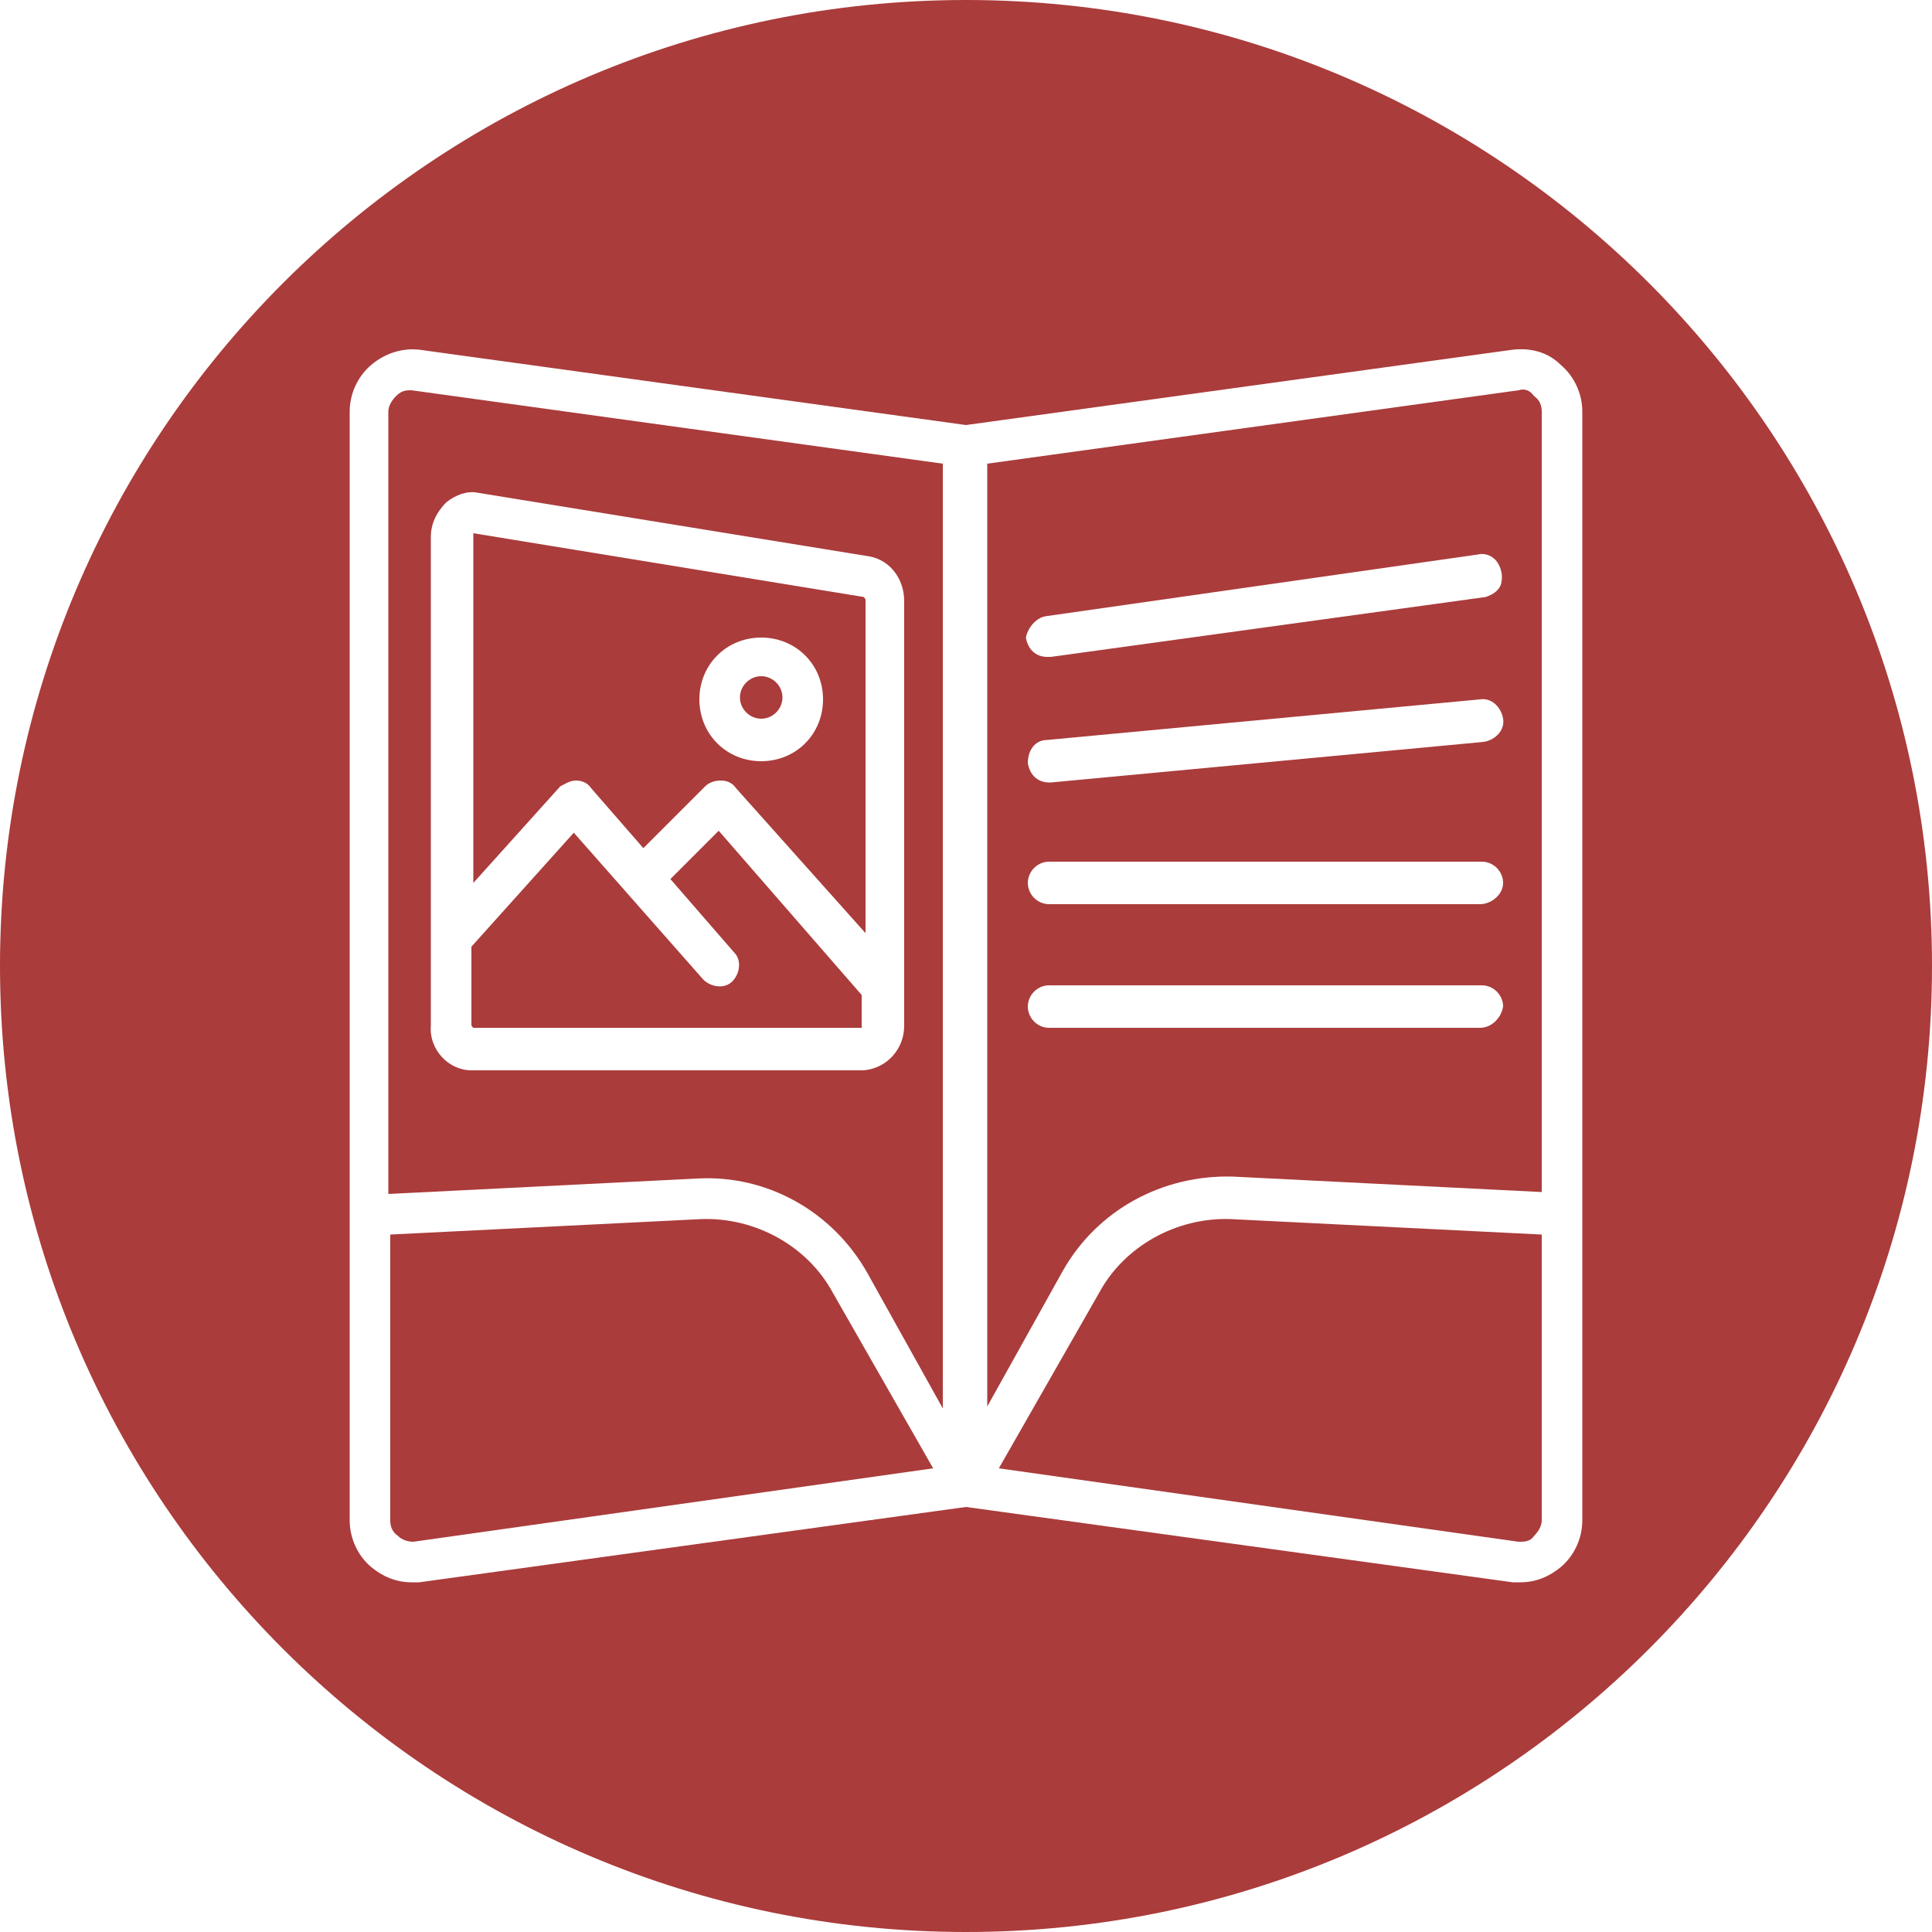
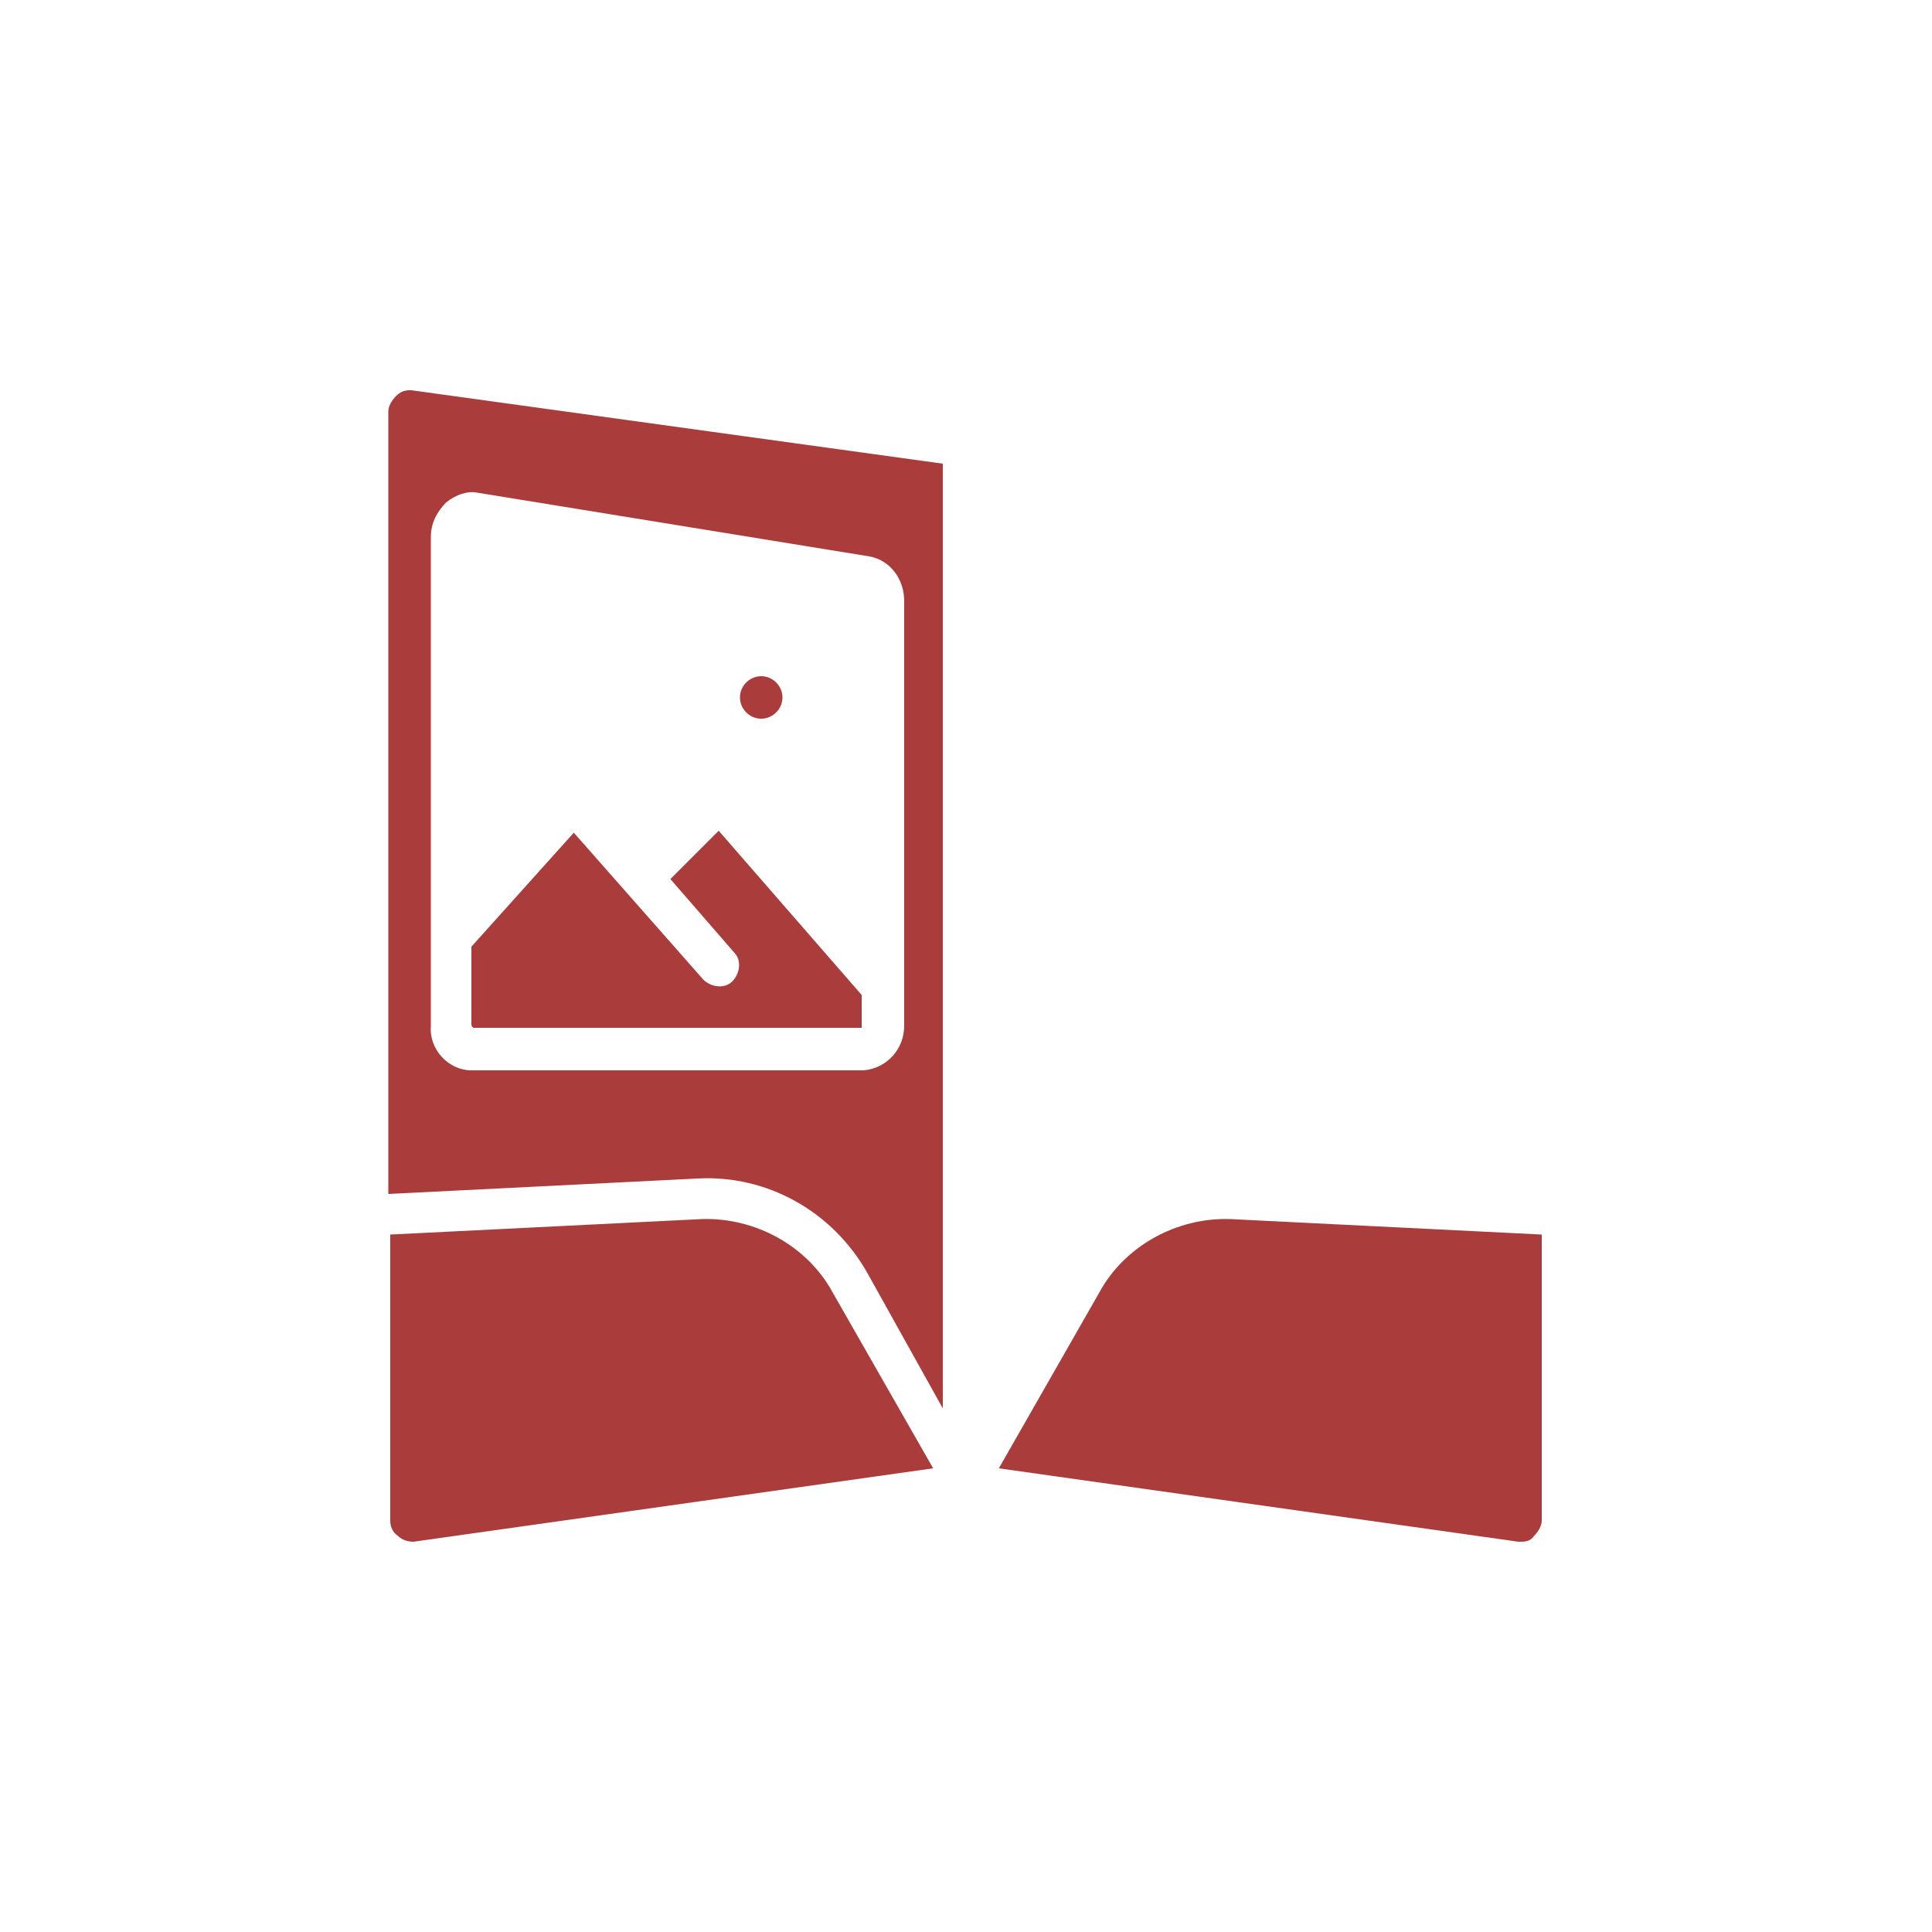
<svg xmlns="http://www.w3.org/2000/svg" version="1.1" id="Layer_1" x="0px" y="0px" width="80px" height="80px" viewBox="0 0 80 80" enable-background="new 0 0 80 80" xml:space="preserve">
  <g>
    <path fill="#AA3C3B" d="M35.68,42.56v-0.08V41.2l-5.92-6.8l-2,2l2.64,3.04c0.32,0.32,0.24,0.88-0.08,1.2   c-0.32,0.32-0.88,0.24-1.2-0.08l-5.36-6.08l-4.24,4.72v3.2c0,0.08,0,0.08,0.08,0.16H35.68z" />
    <path fill="#AA3C3B" d="M16.96,16.16c-0.24,0-0.4,0.08-0.56,0.24s-0.32,0.4-0.32,0.64v32.4l12.8-0.64c2.88-0.16,5.6,1.36,7.04,3.92   l3.12,5.6l0,0V19.2l-22-3.04C17.04,16.16,17.04,16.16,16.96,16.16z M17.84,22.24c0-0.56,0.24-1.04,0.64-1.44   c0.4-0.32,0.88-0.48,1.28-0.4L36,23.04c0.88,0.16,1.44,0.96,1.44,1.84v17.6c0,0.96-0.72,1.76-1.68,1.84H19.52   c-0.96,0-1.76-0.88-1.68-1.84V22.24z" />
-     <path fill="#AA3C3B" d="M23.84,32.32c0.24,0,0.48,0.08,0.64,0.32l2.16,2.48l2.56-2.56c0.16-0.16,0.4-0.24,0.64-0.24   c0.24,0,0.48,0.08,0.64,0.32l5.36,6V24.88c0-0.08,0-0.08-0.08-0.16L19.6,22.08v0.08v14.4l3.6-4C23.36,32.48,23.6,32.32,23.84,32.32   z M31.52,26.4c1.44,0,2.56,1.12,2.56,2.56s-1.12,2.56-2.56,2.56s-2.56-1.12-2.56-2.56S30.08,26.4,31.52,26.4z" />
-     <path fill="#AA3C3B" d="M40,0C17.92,0,0,17.92,0,40s17.92,40,40,40s40-17.92,40-40S62.08,0,40,0z M65.52,62.96   c0,0.72-0.32,1.44-0.88,1.92c-0.48,0.4-1.04,0.64-1.68,0.64c-0.08,0-0.24,0-0.32,0L40,62.4l-22.64,3.12c-0.08,0-0.24,0-0.32,0   c-0.64,0-1.2-0.24-1.68-0.64c-0.56-0.48-0.88-1.2-0.88-1.92V17.04c0-0.72,0.32-1.44,0.88-1.92s1.28-0.72,2-0.64L40,17.6l22.64-3.12   c0.72-0.08,1.44,0.08,2,0.64c0.56,0.48,0.88,1.2,0.88,1.92V62.96z" />
    <path fill="#AA3C3B" d="M45.52,53.52l-4.16,7.28l21.52,3.041c0.24,0,0.48,0,0.64-0.24c0.16-0.16,0.32-0.4,0.32-0.64l0,0V51.12   l-12.88-0.64C48.72,50.4,46.56,51.6,45.52,53.52z" />
    <path fill="#AA3C3B" d="M31.52,29.76c0.48,0,0.88-0.4,0.88-0.88S32,28,31.52,28s-0.88,0.4-0.88,0.88S31.04,29.76,31.52,29.76z" />
    <path fill="#AA3C3B" d="M29.04,50.48l-12.88,0.64v11.84c0,0.24,0.08,0.48,0.32,0.64c0.16,0.16,0.4,0.24,0.64,0.24L38.64,60.8   l-4.16-7.28C33.44,51.6,31.28,50.4,29.04,50.48z" />
-     <path fill="#AA3C3B" d="M62.88,16.16l-22,3.04v39.04l3.12-5.6c1.44-2.56,4.16-4,7.04-3.92l12.8,0.64l0,0V17.04   c0-0.24-0.081-0.48-0.32-0.64C63.36,16.16,63.12,16.08,62.88,16.16z M43.28,25.52l17.92-2.56c0.32-0.08,0.64,0.08,0.8,0.32   c0.16,0.24,0.24,0.56,0.16,0.88c-0.08,0.32-0.4,0.48-0.64,0.56l-18,2.48c-0.08,0-0.08,0-0.16,0c-0.48,0-0.8-0.32-0.88-0.8   C42.56,26,42.88,25.6,43.28,25.52z M43.36,30.64l17.92-1.68c0.48-0.08,0.88,0.32,0.96,0.8c0.08,0.479-0.32,0.88-0.8,0.96   L43.52,32.4h-0.08c-0.48,0-0.8-0.32-0.88-0.8C42.56,31.04,42.88,30.64,43.36,30.64z M61.28,42.56H43.44c-0.48,0-0.88-0.4-0.88-0.88   c0-0.48,0.4-0.88,0.88-0.88h17.92c0.48,0,0.88,0.4,0.88,0.88C62.16,42.16,61.76,42.56,61.28,42.56z M61.28,37.44H43.44   c-0.48,0-0.88-0.4-0.88-0.88s0.4-0.88,0.88-0.88h17.92c0.48,0,0.88,0.4,0.88,0.88S61.76,37.44,61.28,37.44z" />
  </g>
</svg>